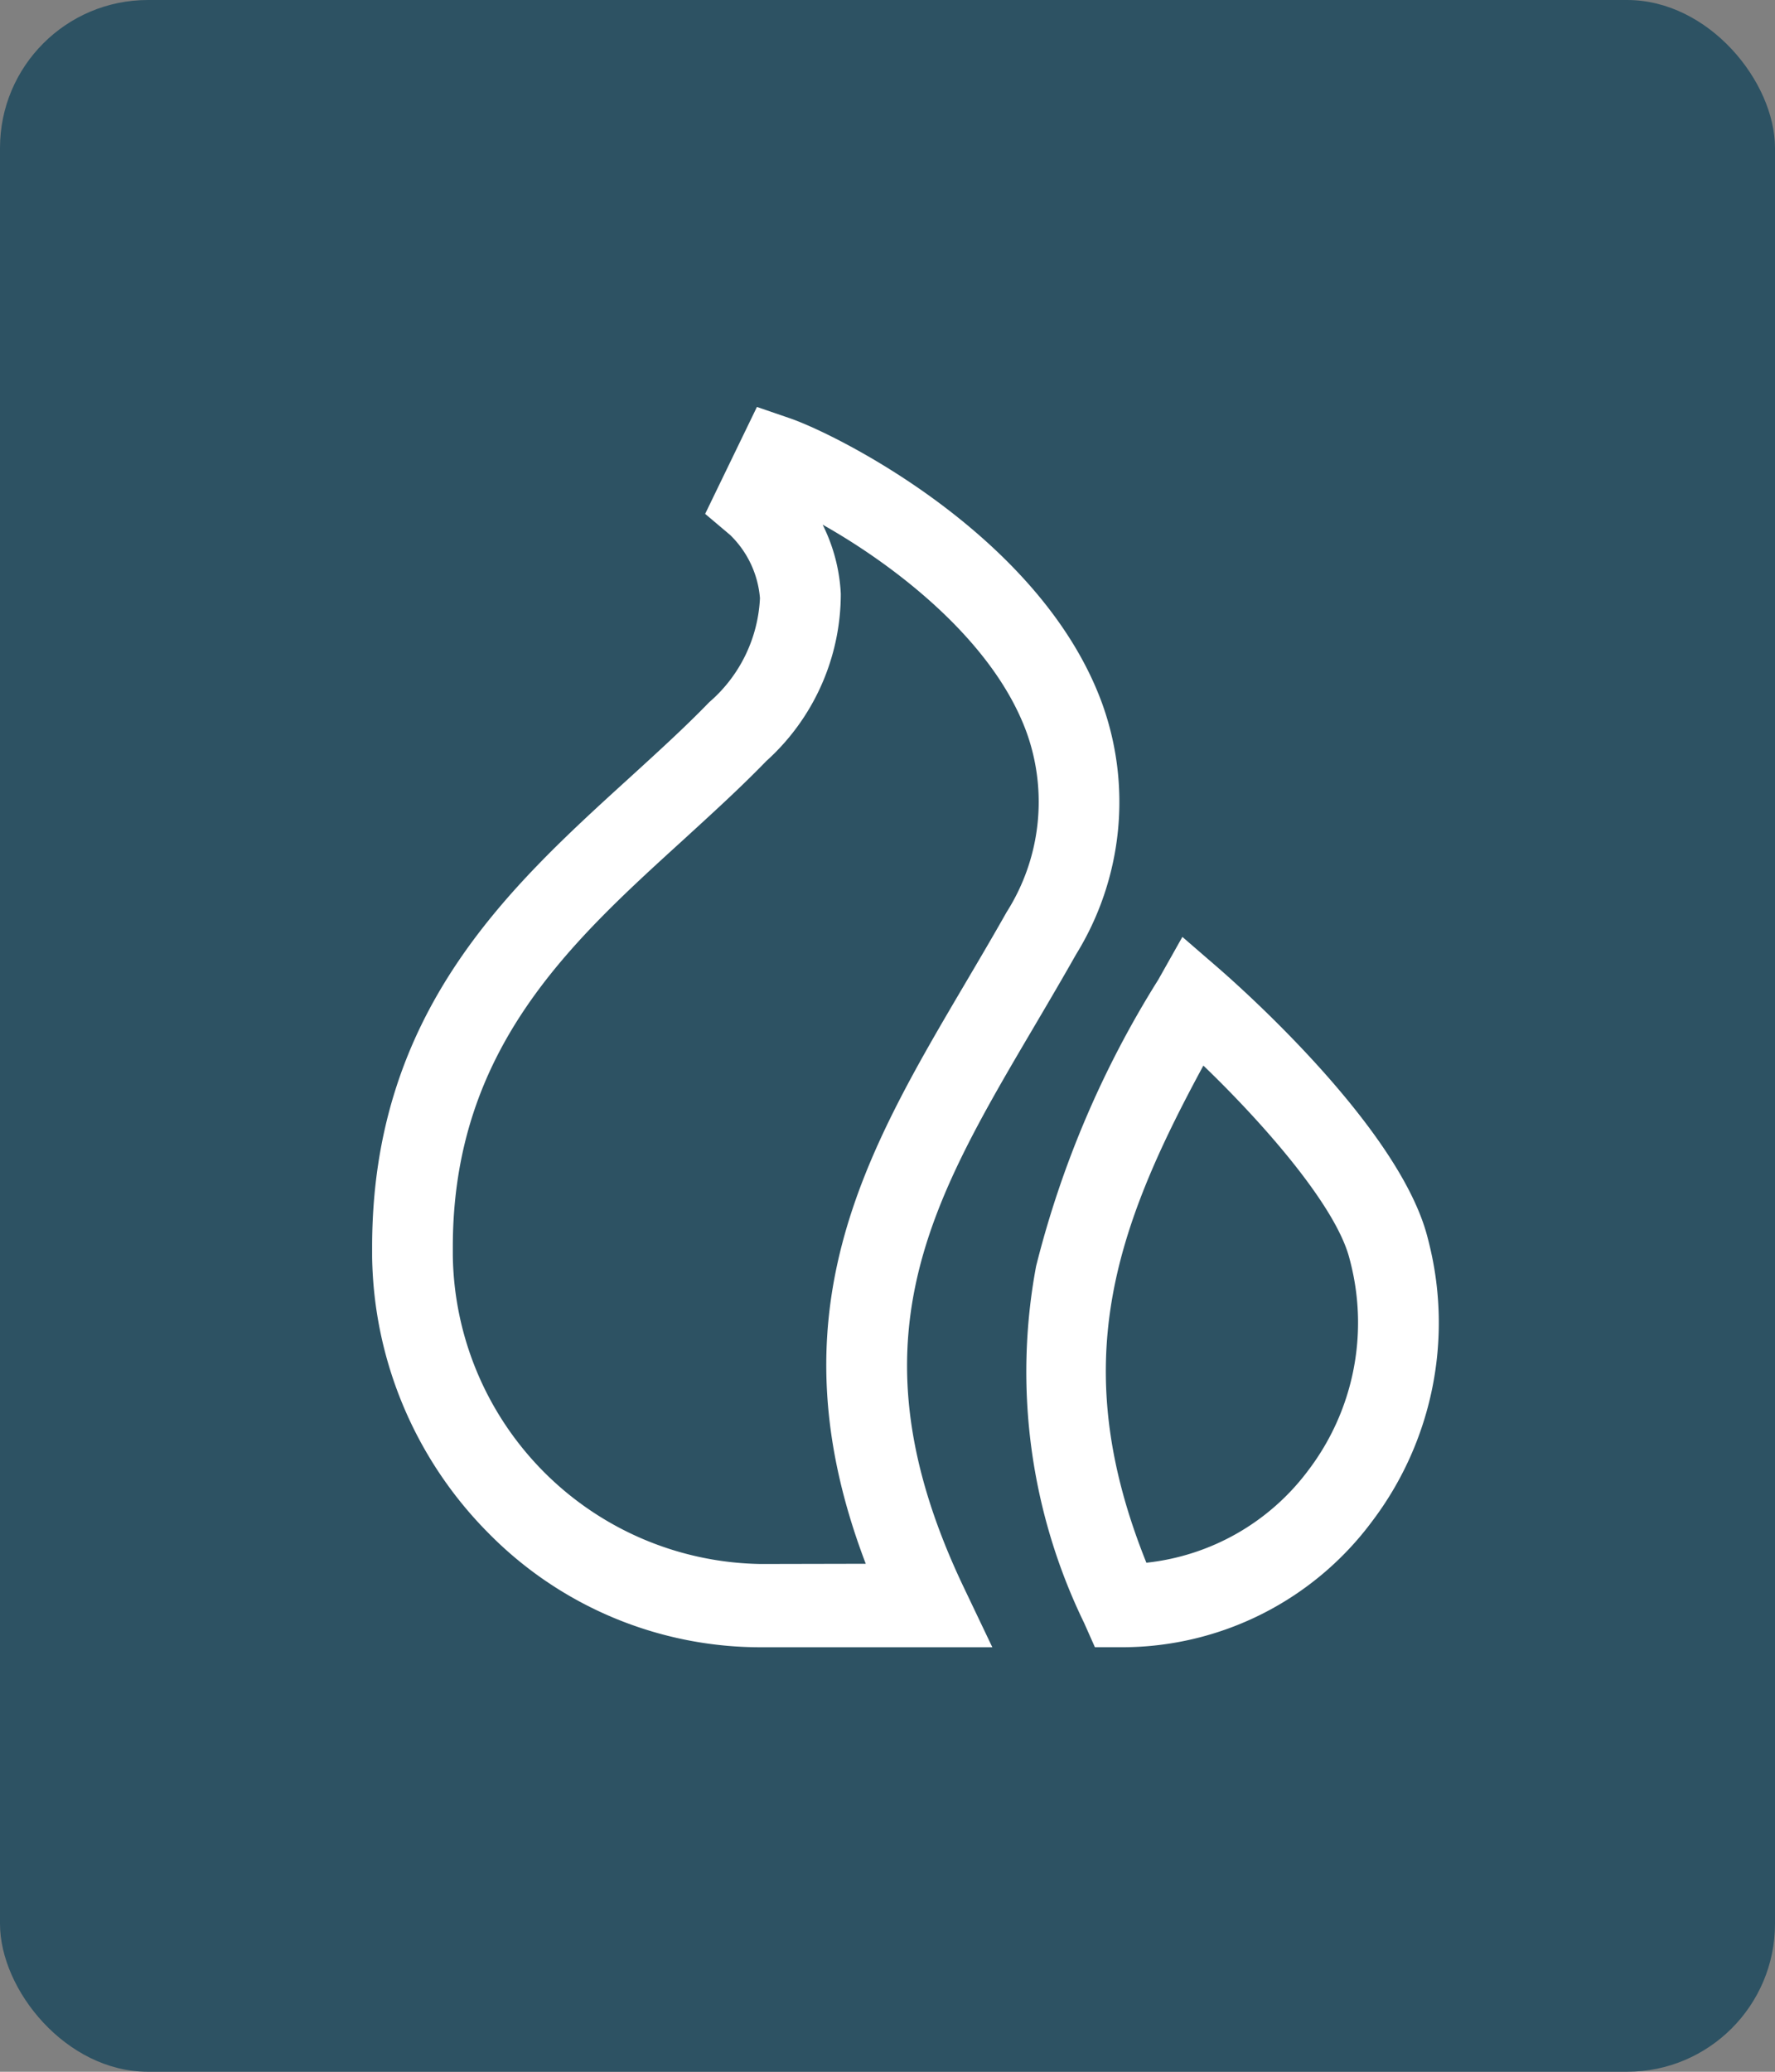
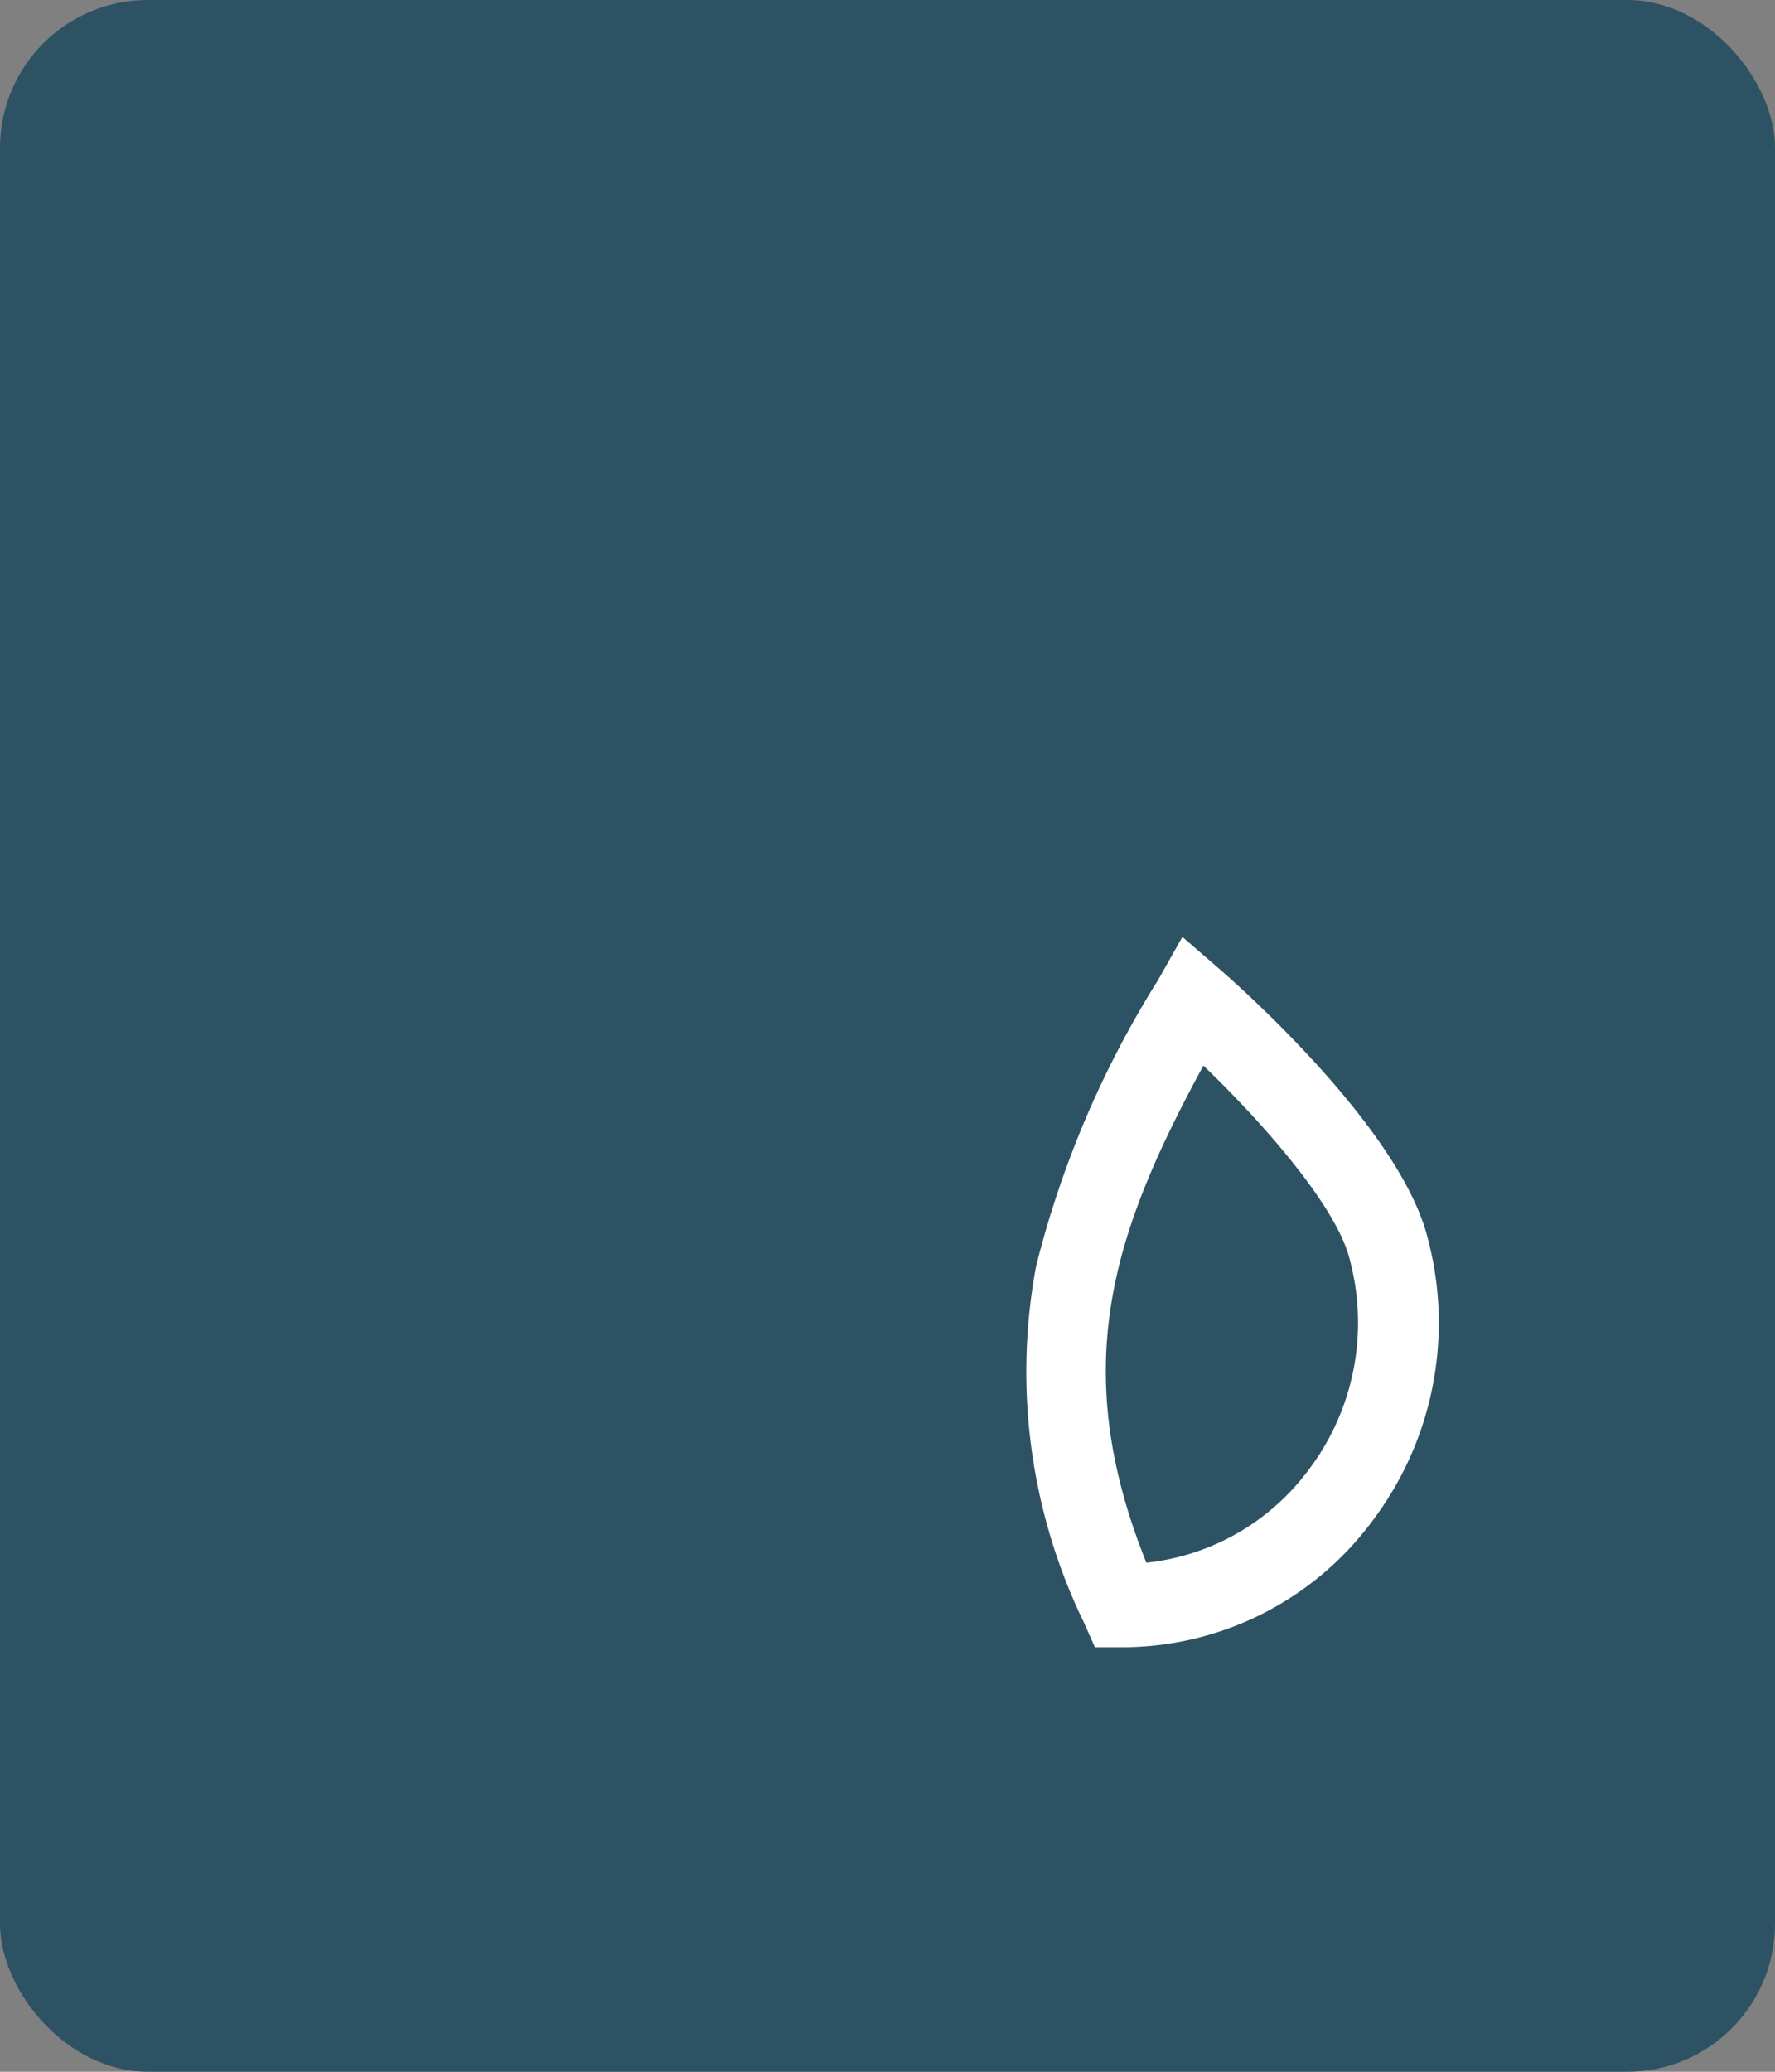
<svg xmlns="http://www.w3.org/2000/svg" width="48" height="56" viewBox="0 0 48 56">
  <rect x="0" y="0" width="48" height="56" fill="#808080" stroke="none" />
  <g id="Group_349" data-name="Group 349" transform="translate(-1024 -2218)">
    <g id="Group_91" data-name="Group 91" transform="translate(1024.383 2218)">
      <rect id="Rectangle_83" data-name="Rectangle 83" width="48" height="56" rx="4" transform="translate(-0.383)" fill="#2d5263" />
    </g>
    <g id="Icon_core-fire" data-name="Icon core-fire" transform="translate(1034.064 2229)">
-       <path id="Path_32" data-name="Path 32" d="M21.289,18.112c.374-.635.761-1.292,1.144-1.969a7.834,7.834,0,0,0,.7-6.784C21.484,4.847,15.979,2.1,14.7,1.659l-.9-.309-1.4,2.89.675.57a2.678,2.678,0,0,1,.807,1.709A3.956,3.956,0,0,1,12.511,9.33c-.666.688-1.4,1.353-2.171,2.057-3.256,2.961-6.946,6.319-6.946,12.671q0,.131,0,.26a10.81,10.81,0,0,0,3.162,7.488,10.323,10.323,0,0,0,7.34,3.07h6.27l-.774-1.622C16.25,26.661,18.474,22.888,21.289,18.112ZM13.9,32.625a8.455,8.455,0,0,1-8.324-8.349q0-.109,0-.218c0-5.335,3.156-8.206,6.207-10.983.765-.7,1.556-1.416,2.271-2.154A6.09,6.09,0,0,0,16.068,6.4a4.685,4.685,0,0,0-.491-1.868c1.9,1.07,4.6,3.1,5.516,5.616a5.552,5.552,0,0,1-.541,4.857c-.372.659-.754,1.306-1.123,1.932-2.7,4.582-5.264,8.928-2.686,15.682Z" transform="translate(-3.395 -1.35)" fill="#fff" />
      <path id="Path_33" data-name="Path 33" d="M32.564,23.986q-.027-.112-.057-.224c-.786-2.976-5.137-6.8-5.63-7.23l-.991-.857-.65,1.154a26.783,26.783,0,0,0-3.306,7.749,15.522,15.522,0,0,0,1.3,9.642l.291.655h.741a8.426,8.426,0,0,0,6.76-3.41A8.883,8.883,0,0,0,32.564,23.986ZM29.3,30.081a6.3,6.3,0,0,1-4.387,2.51c-2.147-5.337-.88-8.974,1.541-13.438,1.609,1.546,3.571,3.775,3.947,5.2q.024.09.046.18A6.589,6.589,0,0,1,29.3,30.081Z" transform="translate(-3.976 -1.35)" fill="#fff" />
    </g>
  </g>
</svg>